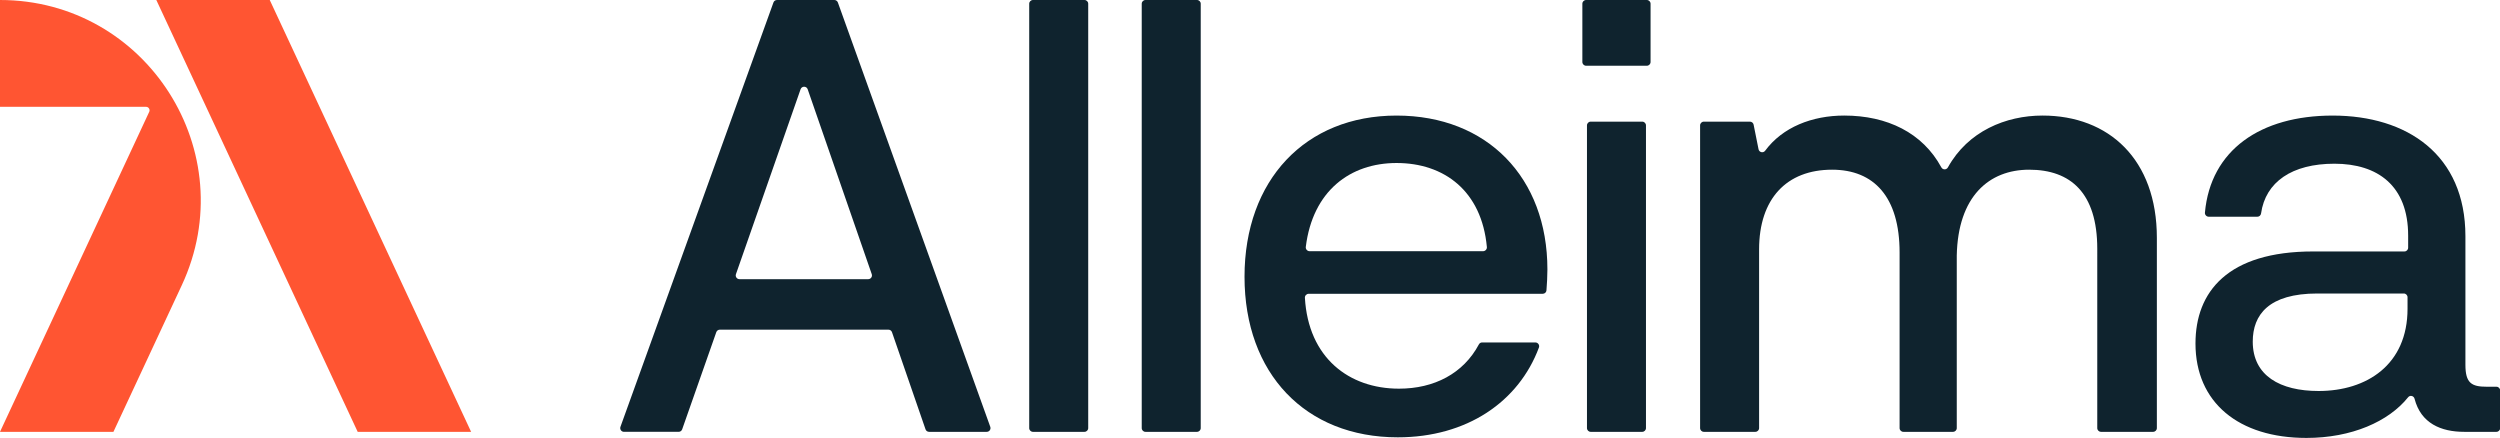
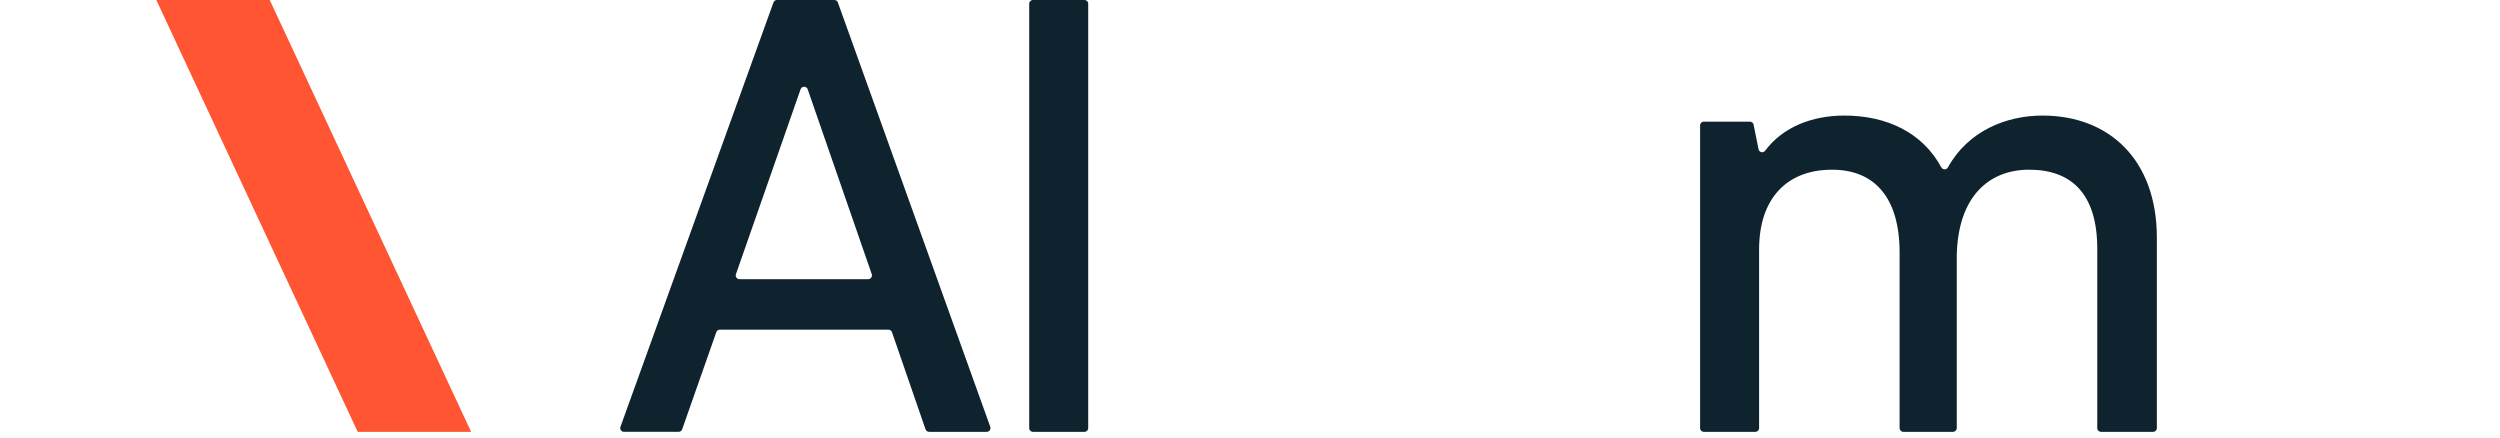
<svg xmlns="http://www.w3.org/2000/svg" xmlns:ns1="http://sodipodi.sourceforge.net/DTD/sodipodi-0.dtd" xmlns:ns2="http://www.inkscape.org/namespaces/inkscape" version="1.1" id="Lager_1" x="0px" y="0px" width="1000" height="175.162" viewBox="0 0 1000 175.162" enable-background="new 0 0 283.465 49.651" xml:space="preserve" ns1:docname="alleima-logo-dark.svg" ns2:version="0.92.4 (5da689c313, 2019-01-14)">
  <defs id="defs29" />
  <ns1:namedview pagecolor="#ffffff" bordercolor="#111111" borderopacity="1" objecttolerance="10" gridtolerance="10" guidetolerance="10" ns2:pageopacity="0" ns2:pageshadow="2" ns2:window-width="1920" ns2:window-height="1017" id="namedview27" showgrid="false" fit-margin-top="0" fit-margin-left="0" fit-margin-right="0" fit-margin-bottom="0" ns2:zoom="1.1676927" ns2:cx="551.94317" ns2:cy="-6.8599191" ns2:window-x="1912" ns2:window-y="-8" ns2:window-maximized="1" ns2:current-layer="Lager_1" />
  <g id="g24" transform="scale(3.528)">
    <g id="g16">
      <path d="M 70.346,48.391 87.693,0.281 C 87.753,0.112 87.913,0 88.092,0 h 6.505 c 0.179,0 0.339,0.113 0.4,0.281 l 17.279,48.111 c 0.1,0.277 -0.106,0.569 -0.4,0.569 h -6.54 c -0.181,0 -0.343,-0.115 -0.402,-0.286 l -3.802,-11.012 c -0.059,-0.171 -0.22,-0.286 -0.402,-0.286 H 81.613 c -0.18,0 -0.341,0.114 -0.401,0.284 l -3.869,11.016 c -0.06,0.17 -0.22,0.284 -0.401,0.284 h -6.197 c -0.294,0 -0.499,-0.292 -0.399,-0.57 z M 83.842,31.652 h 14.595 c 0.292,0 0.497,-0.288 0.402,-0.564 L 91.573,10.119 C 91.441,9.738 90.903,9.738 90.77,10.118 l -7.33,20.969 c -0.096,0.276 0.109,0.565 0.402,0.565 z" id="path2" ns2:connector-curvature="0" style="fill:#0f232e" />
      <path d="m 123.38,0.425 v 48.111 c 0,0.235 -0.19,0.425 -0.425,0.425 h -5.839 c -0.235,0 -0.425,-0.19 -0.425,-0.425 V 0.425 C 116.691,0.19 116.881,0 117.116,0 h 5.839 c 0.234,0 0.425,0.19 0.425,0.425 z" id="path4" ns2:connector-curvature="0" style="fill:#0f232e" />
-       <path d="m 136.137,0.425 v 48.111 c 0,0.235 -0.19,0.425 -0.425,0.425 h -5.839 c -0.235,0 -0.425,-0.19 -0.425,-0.425 V 0.425 C 129.448,0.19 129.638,0 129.873,0 h 5.839 c 0.234,0 0.425,0.19 0.425,0.425 z" id="path6" ns2:connector-curvature="0" style="fill:#0f232e" />
-       <path d="m 141.102,31.377 c 0,-10.965 6.895,-18.274 17.239,-18.274 10.275,0 17.102,7.034 17.102,17.447 0,0.762 -0.049,1.622 -0.107,2.371 -0.017,0.221 -0.202,0.388 -0.424,0.388 h -26.534 c -0.244,0 -0.444,0.21 -0.43,0.453 0.39,6.805 5.001,10.304 10.669,10.304 3.979,0 7.299,-1.715 9.055,-5.016 0.073,-0.137 0.212,-0.225 0.367,-0.225 h 6.037 c 0.295,0 0.509,0.298 0.406,0.575 -2.296,6.158 -8.176,10.182 -16.003,10.182 -10.482,0 -17.377,-7.241 -17.377,-18.205 z m 7.376,-2.897 h 19.672 c 0.25,0 0.453,-0.222 0.43,-0.471 -0.585,-6.374 -4.853,-9.528 -10.239,-9.528 -5.247,0 -9.51,3.15 -10.292,9.516 -0.031,0.253 0.173,0.483 0.429,0.483 z" id="path8" ns2:connector-curvature="0" style="fill:#0f232e" />
-       <path d="M 179.406,7.029 V 0.425 C 179.406,0.19 179.596,0 179.831,0 h 6.883 c 0.235,0 0.425,0.19 0.425,0.425 v 6.604 c 0,0.235 -0.19,0.425 -0.425,0.425 h -6.883 c -0.234,0 -0.425,-0.19 -0.425,-0.425 z m 0.523,41.507 V 14.217 c 0,-0.235 0.19,-0.425 0.425,-0.425 h 5.839 c 0.235,0 0.425,0.19 0.425,0.425 v 34.319 c 0,0.235 -0.19,0.425 -0.425,0.425 h -5.839 c -0.235,0 -0.425,-0.191 -0.425,-0.425 z" id="path10" ns2:connector-curvature="0" style="fill:#0f232e" />
      <path d="m 244.118,48.961 h -5.908 c -0.235,0 -0.425,-0.19 -0.425,-0.425 V 28.204 c 0,-6.344 -3.034,-8.964 -7.724,-8.964 -4.551,0 -8.068,3.034 -8.206,9.723 v 19.573 c 0,0.235 -0.19,0.425 -0.425,0.425 h -5.632 c -0.235,0 -0.425,-0.19 -0.425,-0.425 V 28.618 c 0,-6.275 -2.896,-9.378 -7.654,-9.378 -5.172,0 -8.275,3.31 -8.275,9.034 v 20.262 c 0,0.235 -0.19,0.425 -0.425,0.425 h -5.839 c -0.235,0 -0.425,-0.19 -0.425,-0.425 V 14.217 c 0,-0.235 0.19,-0.425 0.425,-0.425 h 5.225 c 0.203,0 0.377,0.143 0.417,0.342 l 0.558,2.787 c 0.072,0.358 0.532,0.465 0.748,0.171 1.977,-2.677 5.331,-3.99 8.969,-3.99 4.87,0 8.885,1.957 11.006,5.87 0.165,0.304 0.583,0.306 0.75,0.004 2.265,-4.09 6.556,-5.874 10.724,-5.874 7.517,0 12.965,4.965 12.965,13.861 v 21.573 c 0.001,0.235 -0.189,0.425 -0.424,0.425 z" id="path12" ns2:connector-curvature="0" style="fill:#0f232e" />
-       <path d="m 248.921,38.942 c 0,-5.872 3.662,-10.432 13.334,-10.432 h 10.353 c 0.235,0 0.425,-0.19 0.425,-0.425 v -1.371 c 0,-5.665 -3.455,-8.152 -8.36,-8.152 -4.81,0 -7.811,2.067 -8.317,5.639 -0.03,0.21 -0.201,0.371 -0.413,0.371 h -5.521 c -0.25,0 -0.453,-0.219 -0.431,-0.467 0.643,-7.097 6.301,-11.001 14.483,-11.001 8.429,0 15.052,4.422 15.052,13.679 v 14.578 c 0,2.073 0.691,2.487 2.418,2.487 h 1.095 c 0.235,0 0.425,0.19 0.425,0.425 v 4.263 c 0,0.235 -0.19,0.425 -0.425,0.425 h -3.651 c -2.625,0 -4.91,-0.961 -5.629,-3.752 -0.087,-0.337 -0.51,-0.441 -0.728,-0.169 -2.208,2.756 -6.408,4.612 -11.536,4.612 -7.669,-10e-4 -12.574,-4.008 -12.574,-10.71 z m 13.955,5.389 c 5.458,0 10.087,-2.97 10.087,-9.327 v -1.302 c 0,-0.235 -0.19,-0.425 -0.425,-0.425 h -9.8 c -5.527,0 -7.324,2.418 -7.324,5.458 0.001,3.869 3.11,5.596 7.462,5.596 z" id="path14" ns2:connector-curvature="0" style="fill:#0f232e" />
    </g>
    <g id="g22">
      <polygon points="53.414,48.961 30.583,0 17.723,0 40.554,48.961 " id="polygon18" style="fill:#ff5532" />
-       <path d="m 0,0 v 12.111 h 16.559 c 0.291,0 0.484,0.302 0.361,0.566 L 0,48.961 H 12.86 L 20.607,32.347 C 27.637,17.273 16.632,0 0,0 Z" id="path20" ns2:connector-curvature="0" style="fill:#ff5532" />
    </g>
  </g>
</svg>